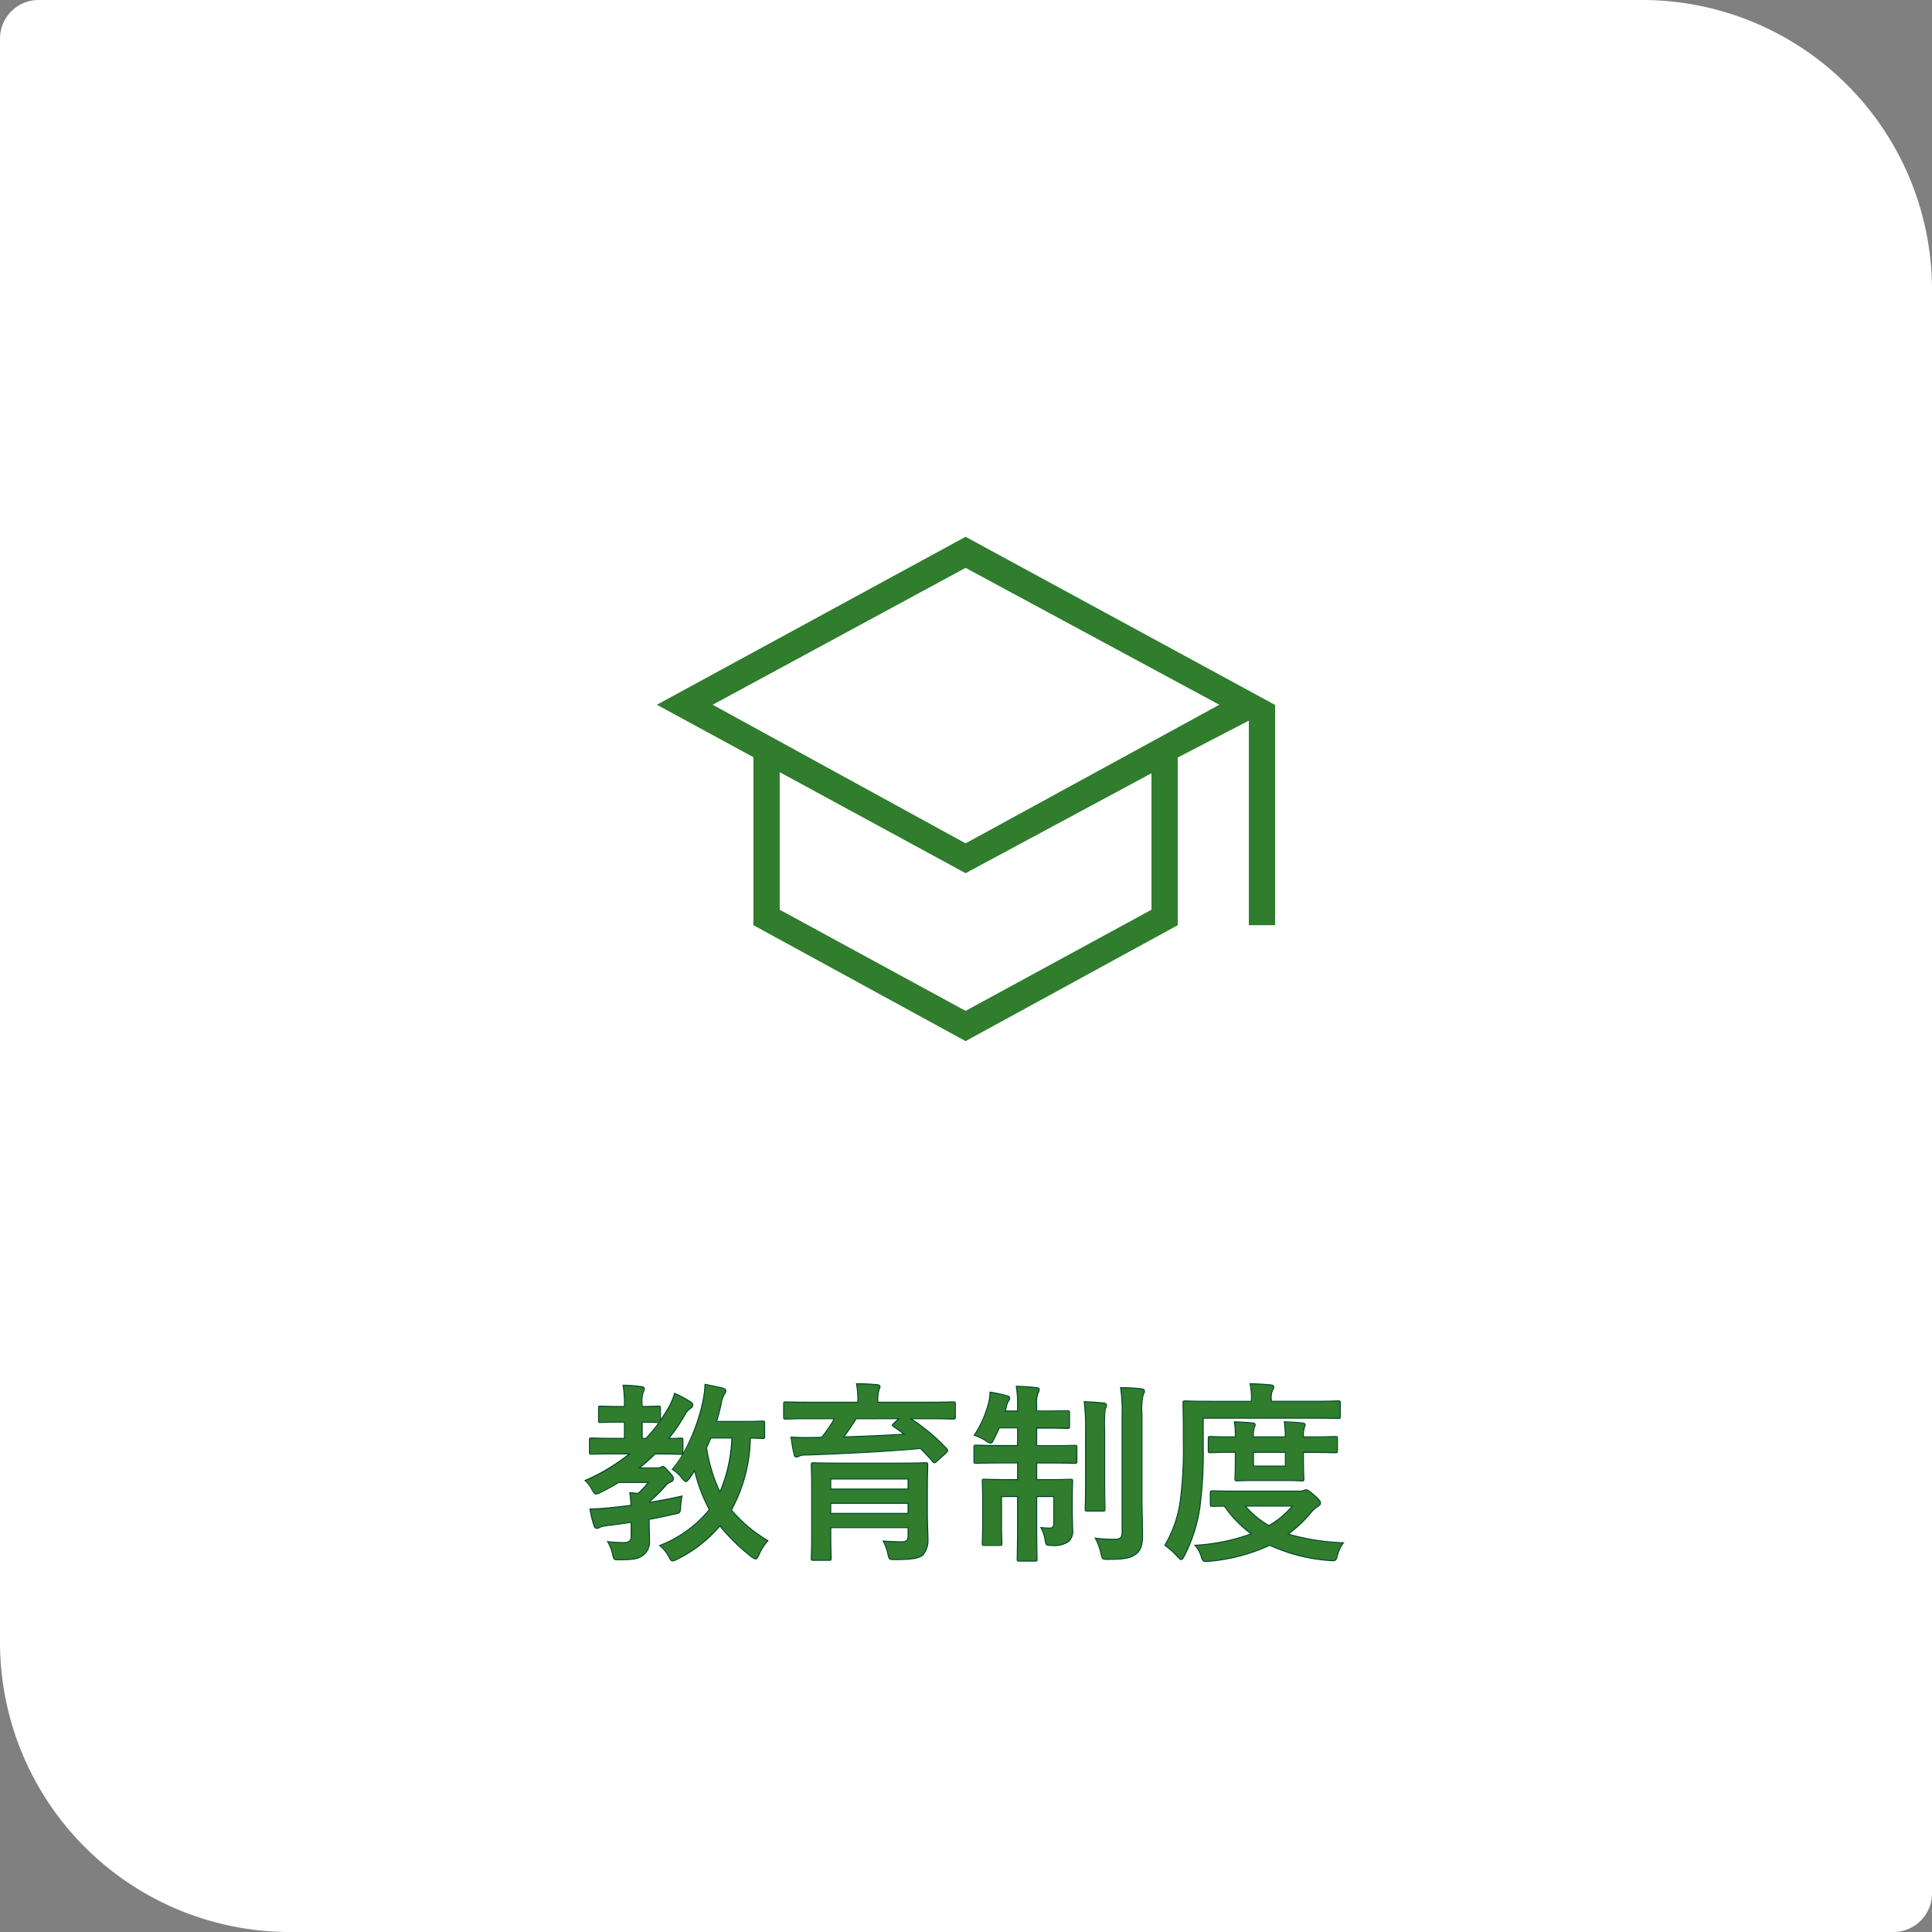
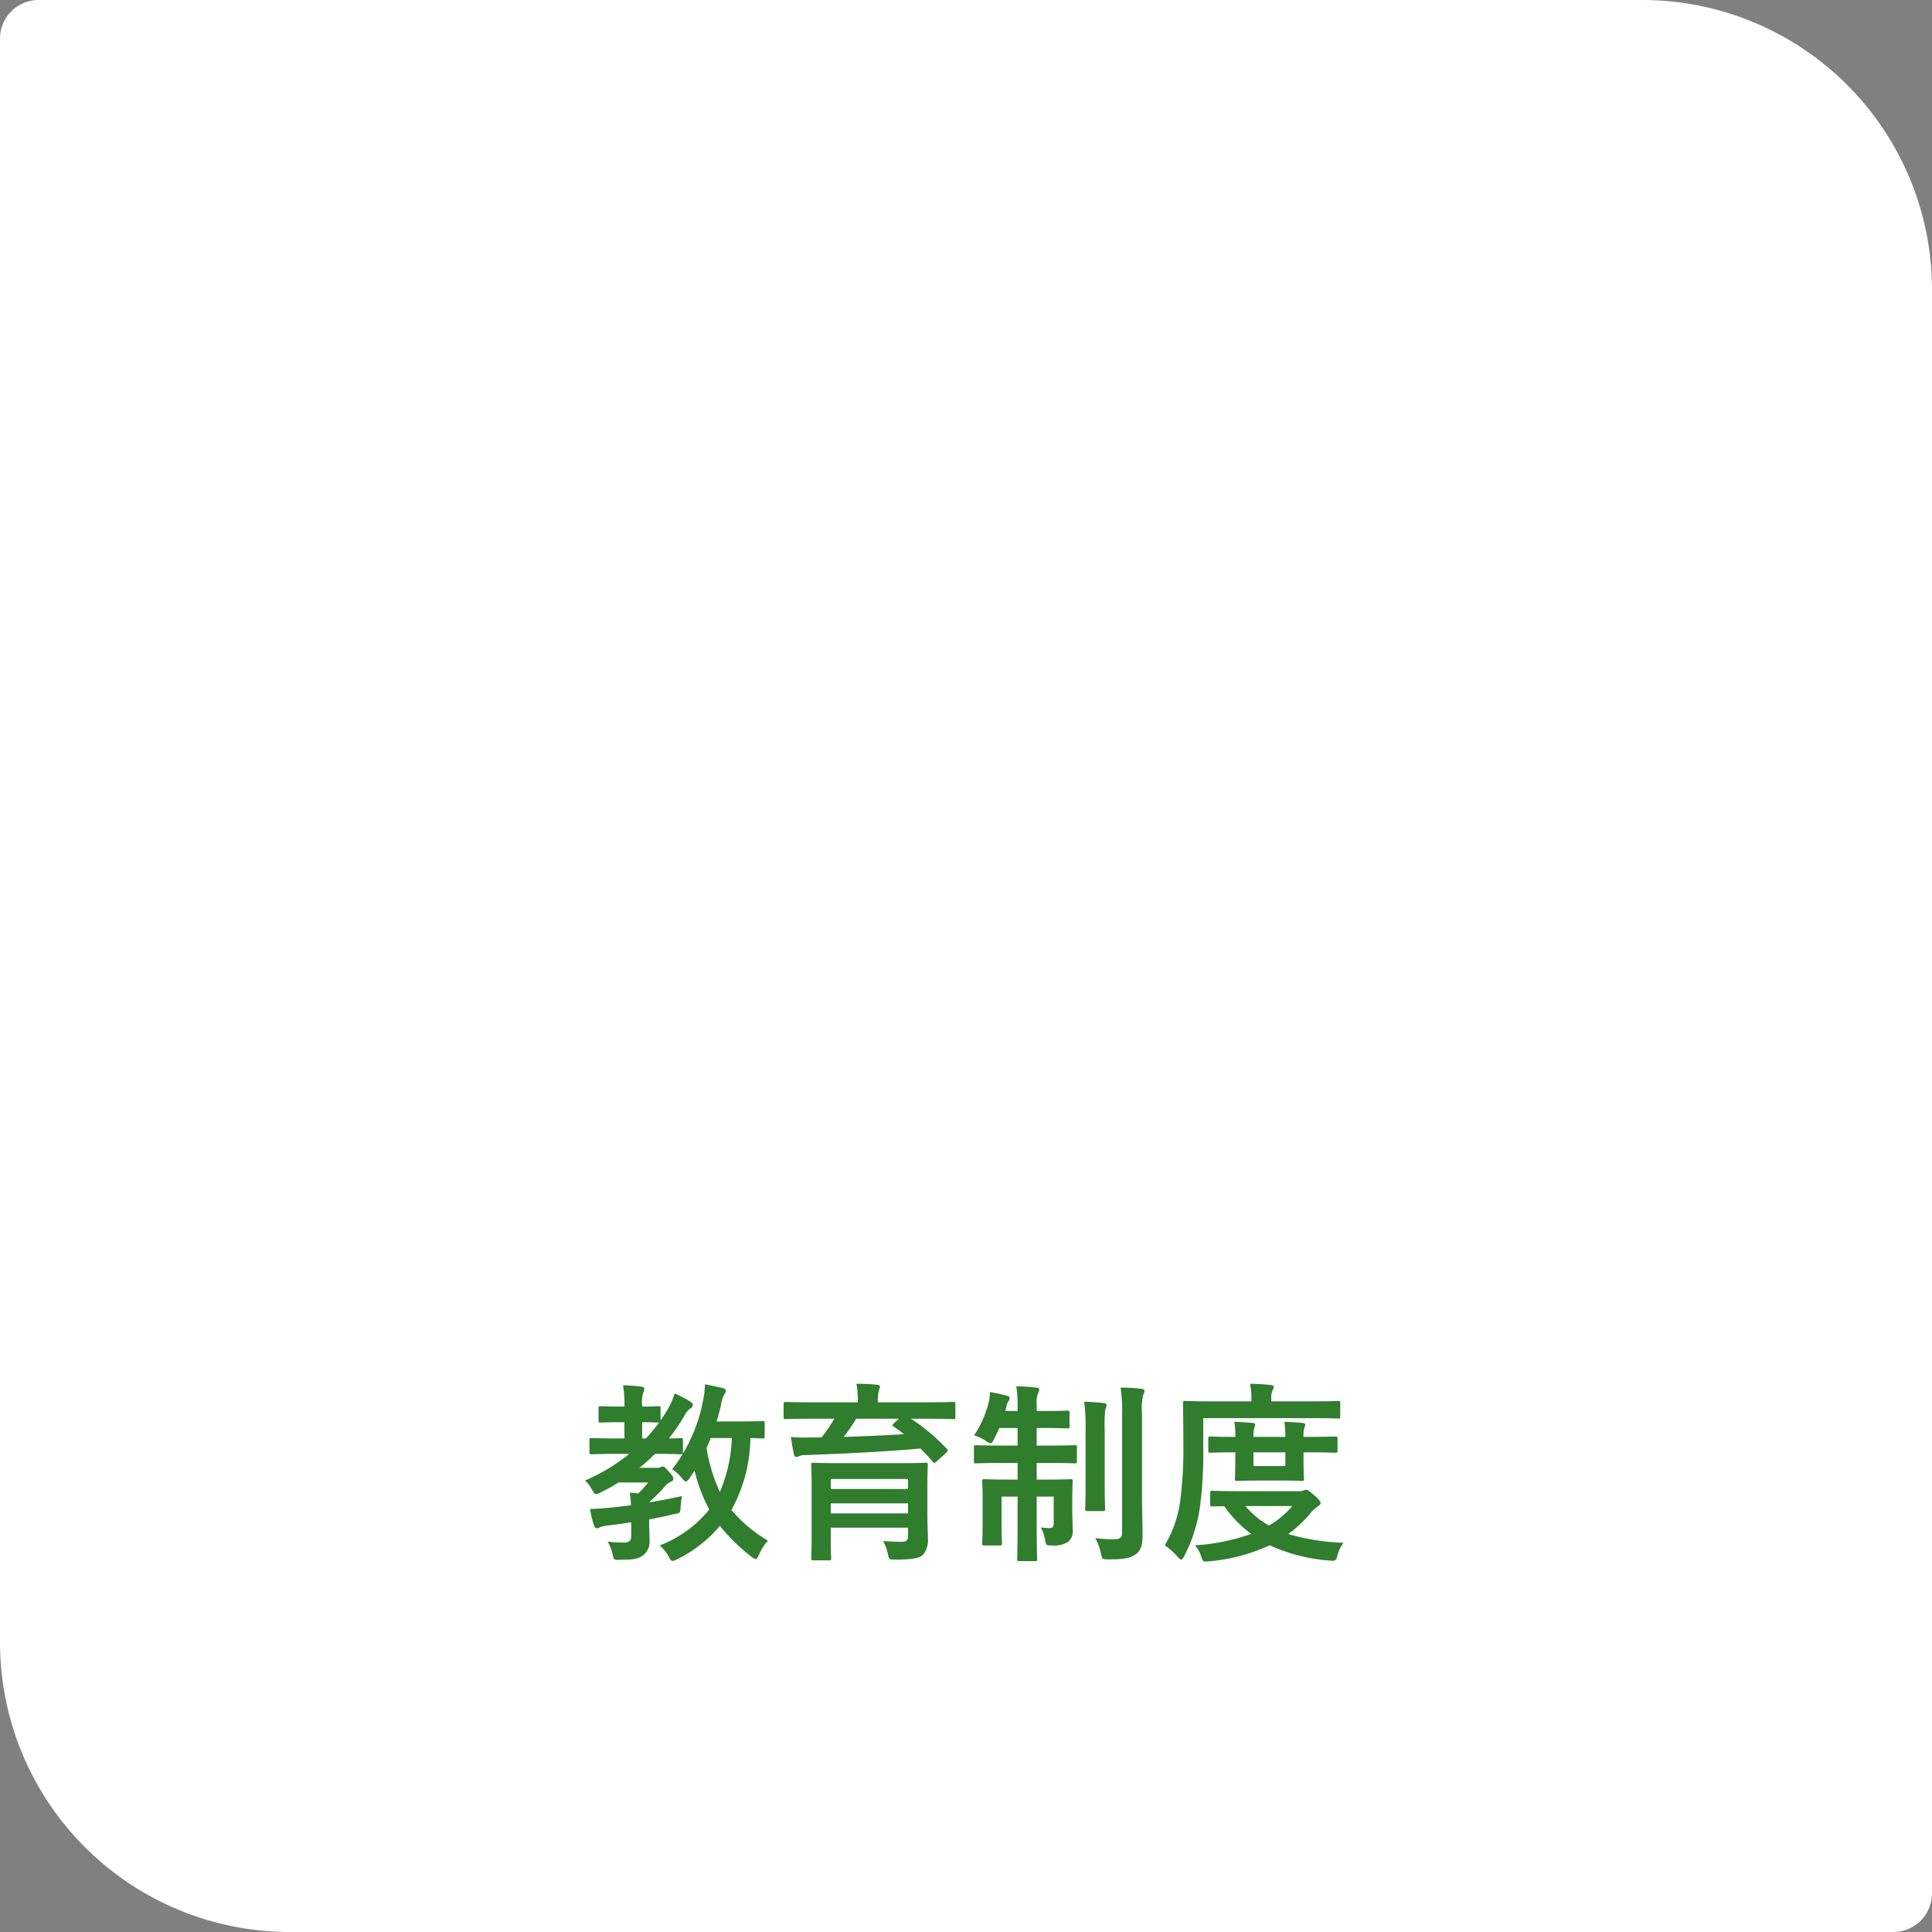
<svg xmlns="http://www.w3.org/2000/svg" height="200" viewBox="0 0 200 200" width="200">
  <rect x="0" y="0" width="200" height="200" fill="#808080" stroke="none" />
  <path d="m4 0h166a30 30 0 0 1 30 30v166a4 4 0 0 1 -4 4h-166a30 30 0 0 1 -30-30v-166a4 4 0 0 1 4-4z" fill="#fff" />
  <path d="m-34.66-1c0 .48-.24.64-.8.64a13.626 13.626 0 0 1 -1.64-.1 4.478 4.478 0 0 1 .54 1.42c.1.48.14.48.76.46 1.4 0 1.88-.1 2.4-.48a1.769 1.769 0 0 0 .64-1.54c0-.54-.04-1.2-.04-2.02v-.14q1.32-.24 2.58-.54c.64-.12.64-.12.68-.76a9.007 9.007 0 0 1 .14-1.12c-1.08.26-2.24.46-3.34.66a.284.284 0 0 1 .04-.12 18.161 18.161 0 0 0 1.52-1.52 1.388 1.388 0 0 1 .64-.5.32.32 0 0 0 .24-.34c0-.16-.08-.28-.5-.74-.36-.42-.48-.5-.62-.5a.492.492 0 0 0 -.22.08.579.579 0 0 1 -.34.06h-1.84a16 16 0 0 0 1.62-1.44h.26c1.68 0 2.28.04 2.4.04.22 0 .24-.02.24-.22v-1.24c0-.2-.02-.22-.24-.22-.1 0-.44.04-1.22.04a18.7 18.7 0 0 0 1.66-2.44 1.8 1.8 0 0 1 .62-.7.387.387 0 0 0 .2-.32c0-.14-.08-.24-.28-.36a10.94 10.94 0 0 0 -1.6-.84 7.132 7.132 0 0 1 -.56 1.36q-.42.75-.9 1.44v-1.26c0-.2-.02-.22-.22-.22-.12 0-.52.04-1.68.04a3.818 3.818 0 0 1 .1-1.44.938.938 0 0 0 .12-.42c0-.1-.12-.18-.32-.2a15.453 15.453 0 0 0 -1.88-.14 12.431 12.431 0 0 1 .14 2.2h-.52c-1.36 0-1.8-.04-1.94-.04-.2 0-.22.02-.22.22v1.26c0 .2.02.22.22.22.14 0 .58-.04 1.94-.04h.52v1.68h-.9c-1.78 0-2.4-.04-2.52-.04-.18 0-.2.02-.2.22v1.24c0 .2.02.22.2.22.12 0 .74-.04 2.52-.04h1.4a19.5 19.5 0 0 1 -4.58 2.76 3.241 3.241 0 0 1 .72.94c.2.34.26.46.42.46a1.375 1.375 0 0 0 .46-.16 21.424 21.424 0 0 0 1.88-1.04h3.06a11.148 11.148 0 0 1 -1.04 1.14c-.26-.04-.54-.06-.86-.08.06.42.1.84.12 1.3-.76.1-1.48.18-2.1.24-.74.08-1.36.12-2.14.14a9.819 9.819 0 0 0 .42 1.72c.06.2.16.28.28.28a.6.6 0 0 0 .32-.1 2.8 2.8 0 0 1 .76-.18c.8-.1 1.64-.2 2.48-.34zm2.88-11.78a15.168 15.168 0 0 1 -1.36 1.64h-.38v-1.68c1.16 0 1.56.04 1.68.04zm10.94.06c0-.2-.02-.22-.22-.22-.12 0-.68.04-2.36.04h-2.4c.2-.64.36-1.24.48-1.82a2.758 2.758 0 0 1 .28-.9c.1-.18.2-.3.2-.44s-.1-.22-.34-.3c-.44-.1-1.26-.28-1.82-.38a10.355 10.355 0 0 1 -.2 1.68 16.632 16.632 0 0 1 -3.2 7.12 3.738 3.738 0 0 1 1 .9c.2.24.32.36.42.36s.2-.12.38-.34c.18-.24.34-.52.52-.78a17.029 17.029 0 0 0 1.52 4.02 12.2 12.2 0 0 1 -5.14 3.72 3.862 3.862 0 0 1 .98 1.22c.14.28.22.38.36.38a1.366 1.366 0 0 0 .5-.18 13.756 13.756 0 0 0 4.4-3.44 20.083 20.083 0 0 0 3.28 3.2 1.031 1.031 0 0 0 .42.22c.14 0 .2-.14.36-.46a5.252 5.252 0 0 1 .92-1.44 14.458 14.458 0 0 1 -3.78-3.18 15.858 15.858 0 0 0 1.96-7.44c.82.02 1.16.04 1.26.04.2 0 .22-.02.22-.22zm-3.4 1.54a15.486 15.486 0 0 1 -1.24 5.58 17.017 17.017 0 0 1 -1.38-4.56c.16-.34.3-.68.44-1.02zm20.24 5.26c0-1.54.04-2.34.04-2.46 0-.22-.02-.24-.22-.24-.12 0-.82.04-2.74.04h-6.12c-1.94 0-2.62-.04-2.76-.04-.2 0-.22.02-.22.24 0 .12.04.8.04 2.3v5.1c0 1.48-.04 2.12-.04 2.24 0 .2.02.22.22.22h1.62c.2 0 .22-.02.22-.22 0-.1-.04-.8-.04-2.26v-.9h8v.8c0 .5-.16.66-.68.66-.54 0-1.04-.02-1.9-.08a5.024 5.024 0 0 1 .52 1.46c.1.48.16.46.78.46 1.78 0 2.46-.16 2.82-.48a2.334 2.334 0 0 0 .52-1.66c0-.48-.06-1.58-.06-2.52zm-2-1.02v1.04h-8v-1.04zm-8 3.56v-1.04h8v1.04zm.36-9.8a14.814 14.814 0 0 1 -1.3 1.92c-.38.02-.78.02-1.12.02-.68.02-1.34 0-2.06-.04.08.58.2 1.34.32 1.8.04.18.1.26.24.26a.651.651 0 0 0 .28-.08 1.438 1.438 0 0 1 .68-.12c3.58-.12 8.48-.36 11.88-.68.44.44.88.9 1.28 1.38.14.16.22.12.4-.04l.98-.88c.12-.12.16-.18.16-.26a.276.276 0 0 0 -.1-.18 20.261 20.261 0 0 0 -3.7-3.1h1.86c1.78 0 2.38.04 2.5.04.22 0 .24-.02.24-.22v-1.34c0-.2-.02-.22-.24-.22-.12 0-.72.04-2.5.04h-5.28v-.06a3.589 3.589 0 0 1 .1-1.16 2.155 2.155 0 0 0 .12-.4c0-.1-.1-.18-.3-.2-.7-.06-1.42-.1-2.14-.1a8.867 8.867 0 0 1 .14 1.86v.06h-4.96c-1.78 0-2.38-.04-2.5-.04-.2 0-.22.02-.22.24v1.32c0 .2.02.22.22.22.12 0 .72-.04 2.5-.04zm6.68 0-.52.48c-.18.18-.18.22 0 .34.36.26.72.5 1.06.78-1.94.12-4.18.22-6.24.28a21.855 21.855 0 0 0 1.3-1.88zm12.3-.8h-1.28l.12-.42a1.652 1.652 0 0 1 .2-.58.621.621 0 0 0 .14-.34c0-.12-.06-.18-.3-.24a16.324 16.324 0 0 0 -1.74-.38 4.978 4.978 0 0 1 -.1.94 10.843 10.843 0 0 1 -1.54 3.54 4.829 4.829 0 0 1 1.22.58 1.12 1.12 0 0 0 .48.24c.14 0 .22-.14.36-.44q.27-.51.54-1.14h1.9v1.82h-1.68c-1.86 0-2.5-.04-2.62-.04-.2 0-.22.02-.22.22v1.42c0 .22.02.24.22.24.12 0 .76-.04 2.62-.04h1.68v1.72h-.96c-1.74 0-2.34-.04-2.48-.04-.2 0-.22.02-.22.22 0 .14.04.62.04 1.82v2.62c0 1.3-.04 1.84-.04 1.98 0 .2.02.22.22.22h1.6c.2 0 .22-.02.22-.22 0-.12-.04-.68-.04-1.88v-2.96h1.66v2.66c0 2.46-.04 3.68-.04 3.82 0 .18.02.2.22.2h1.62c.2 0 .22-.02.22-.2 0-.12-.04-1.38-.04-3.84v-2.64h1.76v2.76c0 .38-.14.5-.46.5a8.087 8.087 0 0 1 -.88-.06 3.774 3.774 0 0 1 .44 1.26c.1.58.1.6.72.6a2.676 2.676 0 0 0 1.68-.38 1.43 1.43 0 0 0 .46-1.28c0-.54-.04-1.14-.04-2.26v-.7c0-1.28.04-1.9.04-2.02 0-.2-.02-.22-.22-.22-.14 0-.72.04-2.46.04h-1.04v-1.72h1.34c1.86 0 2.48.04 2.6.04.2 0 .22-.02.22-.24v-1.42c0-.2-.02-.22-.22-.22-.12 0-.74.04-2.6.04h-1.34v-1.82h.96c1.58 0 2.1.04 2.22.04.2 0 .22-.02.22-.22v-1.4c0-.2-.02-.22-.22-.22-.12 0-.64.04-2.22.04h-.96v-.68a2.633 2.633 0 0 1 .12-1.1 1.253 1.253 0 0 0 .14-.44c0-.12-.12-.2-.3-.2-.64-.08-1.32-.12-2.08-.14a10.245 10.245 0 0 1 .14 1.9zm12.88.36a6.859 6.859 0 0 1 .12-2.02.951.951 0 0 0 .14-.42c0-.1-.12-.2-.34-.22a18.407 18.407 0 0 0 -2.14-.12 16.357 16.357 0 0 1 .16 2.82v12.1c0 .64-.2.78-.86.78a15.465 15.465 0 0 1 -1.92-.12 5.747 5.747 0 0 1 .58 1.56c.14.64.14.64.74.64 1.76 0 2.3-.14 2.86-.52.58-.4.72-1.06.72-2.04 0-1-.06-2.6-.06-4zm-5.84 7.14c0 1.7-.04 2.52-.04 2.64 0 .2.02.22.22.22h1.6c.22 0 .24-.02.24-.22 0-.12-.04-.94-.04-2.64v-5.52a13.648 13.648 0 0 1 .06-2.14 1.617 1.617 0 0 0 .14-.44c0-.12-.1-.2-.3-.22-.68-.08-1.32-.12-2.02-.14a21.075 21.075 0 0 1 .14 2.96zm15.8.8c-1.92 0-2.56-.04-2.68-.04-.2 0-.22.02-.22.22v1.18c0 .2.02.22.22.22.08 0 .44-.02 1.24-.02a12.221 12.221 0 0 0 2.78 2.86 20.457 20.457 0 0 1 -5.82 1.18 3.1 3.1 0 0 1 .64 1.14c.14.44.2.54.46.54a2.427 2.427 0 0 0 .36-.02 18.773 18.773 0 0 0 6.28-1.66 17.861 17.861 0 0 0 6.2 1.58 2.18 2.18 0 0 0 .34.02c.3 0 .36-.12.48-.58a3.476 3.476 0 0 1 .62-1.28 23.177 23.177 0 0 1 -5.72-.9 12.72 12.72 0 0 0 2.28-2.14 3.386 3.386 0 0 1 .78-.72c.2-.14.28-.2.28-.38 0-.14-.2-.4-.7-.82-.5-.44-.64-.52-.8-.52a.6.6 0 0 0 -.24.06 1.108 1.108 0 0 1 -.46.08zm5.6 1.54a9.174 9.174 0 0 1 -2.42 2.02 9.14 9.14 0 0 1 -2.44-2.02zm-9.22-9.1h11.3c1.9 0 2.56.04 2.68.04.2 0 .2-.02.2-.24v-1.36c0-.2 0-.22-.2-.22-.12 0-.78.04-2.68.04h-4.26v-.26a1.981 1.981 0 0 1 .12-.86.74.74 0 0 0 .14-.38c0-.1-.12-.18-.34-.2-.68-.06-1.32-.1-2.12-.12a6.7 6.7 0 0 1 .14 1.62v.2h-4.18c-1.9 0-2.56-.04-2.68-.04-.2 0-.22.02-.22.22 0 .12.04 1.34.04 4.1a42.062 42.062 0 0 1 -.3 5.84 12.169 12.169 0 0 1 -1.62 4.78 7.875 7.875 0 0 1 1.3 1.16c.2.2.3.32.4.32s.18-.12.32-.38a15.9 15.9 0 0 0 1.62-5.08 43.4 43.4 0 0 0 .34-6.28zm10.38 1.94a2.971 2.971 0 0 1 .08-.92 1.28 1.28 0 0 0 .1-.34c0-.1-.1-.16-.28-.18-.56-.06-1.26-.1-1.88-.12a11.123 11.123 0 0 1 .1 1.56h-3.3a3.057 3.057 0 0 1 .08-.92.812.812 0 0 0 .1-.34c0-.1-.08-.16-.26-.18-.58-.06-1.26-.1-1.9-.12a8.467 8.467 0 0 1 .1 1.56h-.26c-1.42 0-2.2-.04-2.32-.04-.2 0-.22.02-.22.22v1.24c0 .2.02.22.22.22.12 0 .9-.04 2.32-.04h.26v.74c0 1.24-.04 1.86-.04 2 0 .2.02.22.24.22.12 0 .6-.04 2.06-.04h2.56c1.46 0 1.94.04 2.06.04.2 0 .22-.02.22-.22 0-.12-.04-.76-.04-2v-.74h.52c1.96 0 2.66.04 2.78.04.2 0 .22-.02.22-.22v-1.24c0-.2-.02-.22-.22-.22-.12 0-.82.04-2.78.04zm-1.88 3.02h-3.3v-1.42h3.3z" fill="#2f7d2d" transform="translate(100 160.046)" />
-   <path d="m24.8 1.65c-.3 0-.369-.14-.508-.575a3.042 3.042 0 0 0 -.628-1.12l-.078-.078.114-.007a20.373 20.373 0 0 0 5.72-1.145 12.234 12.234 0 0 1 -2.7-2.8c-.591 0-.937.012-1.1.017h-.11c-.227 0-.27-.043-.27-.27v-1.172c0-.227.043-.27.27-.27h.142c.274.01 1 .036 2.538.036h6.31a1.06 1.06 0 0 0 .441-.076.653.653 0 0 1 .259-.06c.185 0 .341.1.833.532.482.4.717.686.717.858 0 .21-.107.285-.3.421a3.365 3.365 0 0 0 -.771.712 12.7 12.7 0 0 1 -2.208 2.088 23.435 23.435 0 0 0 5.614.868l.1.005-.062.076a3.42 3.42 0 0 0 -.615 1.263c-.122.466-.189.617-.528.617a2.233 2.233 0 0 1 -.347-.02 17.927 17.927 0 0 1 -6.193-1.574 18.8 18.8 0 0 1 -6.275 1.654 2.459 2.459 0 0 1 -.365.02zm-.992-1.687a3.392 3.392 0 0 1 .579 1.081c.142.445.192.506.413.506a2.384 2.384 0 0 0 .354-.02 18.683 18.683 0 0 0 6.264-1.655l.022-.011.022.011a17.811 17.811 0 0 0 6.183 1.575 2.135 2.135 0 0 0 .335.02c.252 0 .309-.071.432-.543a3.605 3.605 0 0 1 .57-1.227 23.079 23.079 0 0 1 -5.637-.9l-.094-.03.08-.058a12.614 12.614 0 0 0 2.269-2.124 3.439 3.439 0 0 1 .793-.731c.2-.138.255-.186.255-.337 0-.078-.089-.283-.682-.782-.494-.435-.625-.508-.768-.508a.557.557 0 0 0 -.221.056 1.15 1.15 0 0 1 -.479.084h-6.318c-1.537 0-2.267-.026-2.541-.036h-.139c-.17 0-.17 0-.17.17v1.18c0 .17 0 .17.17.17h.107c.17-.006.525-.017 1.133-.017h.026l.015.021a12.122 12.122 0 0 0 2.769 2.842l.074.054-.086.033a20.27 20.27 0 0 1 -5.73 1.176zm-16.668 1.647h-1.62c-.227 0-.27-.04-.27-.25 0-.027 0-.095 0-.2.01-.446.036-1.631.036-3.617v-2.613h-1.556v2.91c0 .911.023 1.452.034 1.712 0 .083.006.138.006.168 0 .227-.043.27-.27.27h-1.6c-.227 0-.27-.043-.27-.27 0-.036 0-.095.006-.185.011-.265.034-.818.034-1.8v-2.615c0-.893-.022-1.378-.033-1.638 0-.087-.007-.145-.007-.182 0-.227.043-.27.27-.27l.169.005c.286.01.956.035 2.311.035h.91v-1.62h-1.63c-1.482 0-2.178.025-2.475.036h-.145c-.23 0-.27-.043-.27-.29v-1.42c0-.227.043-.27.27-.27h.145c.3.011.993.036 2.475.036h1.63v-1.72h-1.817c-.175.408-.353.782-.529 1.113-.135.288-.227.467-.4.467a1.131 1.131 0 0 1 -.508-.248 4.788 4.788 0 0 0 -1.207-.574l-.065-.019.036-.049a10.835 10.835 0 0 0 1.533-3.524 4.954 4.954 0 0 0 .1-.931v-.056l.055.009a16.335 16.335 0 0 1 1.746.381c.218.054.337.117.337.288a.66.66 0 0 1 -.148.368 1.6 1.6 0 0 0 -.193.564l-.1.359h1.16v-.61a10.171 10.171 0 0 0 -.139-1.892l-.01-.06h.06c.83.022 1.491.066 2.082.14.208 0 .347.1.347.25a.8.8 0 0 1 -.092.334c-.017.039-.035.08-.051.123a2.611 2.611 0 0 0 -.117 1.085v.63h.91c1.238 0 1.826-.025 2.077-.035h.143c.227 0 .27.043.27.27v1.4c0 .227-.043.27-.27.27h-.143c-.251-.011-.84-.035-2.077-.035h-.91v1.72h1.29c1.482 0 2.166-.025 2.458-.036h.142c.227 0 .27.043.27.27v1.406c0 .247-.04.29-.27.29h-.142c-.292-.011-.975-.036-2.458-.036h-1.29v1.62h.99c1.355 0 2.012-.024 2.293-.035l.167-.005c.227 0 .27.043.27.27 0 .029 0 .085-.006.171-.011.282-.034.87-.034 1.849v.7c0 .66.014 1.144.025 1.533.008.271.015.505.015.727a1.463 1.463 0 0 1 -.479 1.316 2.672 2.672 0 0 1 -1.711.39c-.634 0-.663-.024-.768-.632v-.01a3.706 3.706 0 0 0 -.432-1.243l-.05-.086.1.011a8.064 8.064 0 0 0 .874.06c.307 0 .41-.114.41-.45v-2.71h-1.664v2.59c0 2.014.027 3.211.037 3.661v.179c.003.21-.04.25-.267.25zm-3.51-6.78h1.76v2.71c0 1.987-.026 3.172-.036 3.619v.2c0 .15 0 .15.17.15h1.616c.17 0 .17 0 .17-.15 0-.022 0-.08 0-.176-.01-.45-.04-1.647-.04-3.663v-2.69h1.86v2.81c0 .391-.148.55-.51.55a7.651 7.651 0 0 1 -.789-.05 3.859 3.859 0 0 1 .4 1.191v.01c.095.549.095.549.669.549a2.591 2.591 0 0 0 1.648-.369 1.381 1.381 0 0 0 .442-1.241c0-.221-.007-.454-.015-.724-.011-.389-.025-.874-.025-1.536v-.7c0-.981.023-1.57.034-1.853 0-.084.006-.14.006-.167 0-.17 0-.17-.17-.17h-.163c-.281.01-.94.035-2.3.035h-1.087v-1.815h1.39c1.484 0 2.169.025 2.461.036h.139c.17 0 .17 0 .17-.19v-1.42c0-.17 0-.17-.17-.17h-.139c-.292.011-.977.036-2.461.036h-1.39v-1.92h1.01c1.24 0 1.83.025 2.082.035h.138c.17 0 .17 0 .17-.17v-1.4c0-.17 0-.17-.17-.17h-.138c-.252.011-.842.035-2.082.035h-1.01v-.73a2.668 2.668 0 0 1 .124-1.121c.016-.043.034-.085.052-.125a.716.716 0 0 0 .084-.276c0-.09-.1-.15-.25-.15h-.006c-.573-.072-1.215-.116-2.015-.138a10.247 10.247 0 0 1 .131 1.848v.71h-1.4l.138-.484a1.659 1.659 0 0 1 .206-.594.584.584 0 0 0 .132-.312c0-.078-.018-.13-.262-.191a16.234 16.234 0 0 0 -1.681-.37 4.693 4.693 0 0 1 -.1.895 10.932 10.932 0 0 1 -1.51 3.5 4.95 4.95 0 0 1 1.169.566 1.151 1.151 0 0 0 .453.232c.1 0 .173-.108.315-.411.18-.339.361-.722.539-1.139l.013-.03h1.988v1.92h-1.73c-1.484 0-2.181-.025-2.479-.036h-.141c-.17 0-.17 0-.17.17v1.414c0 .19 0 .19.17.19h.141c.3-.011.995-.036 2.479-.036h1.73v1.82h-1.01c-1.356 0-2.028-.025-2.314-.035h-.166c-.17 0-.17 0-.17.17 0 .035 0 .091.006.177.012.261.034.747.034 1.643v2.62c0 .98-.023 1.534-.034 1.8 0 .088-.006.147-.006.18 0 .17 0 .17.17.17h1.6c.17 0 .17 0 .17-.17 0-.028 0-.082-.006-.163-.011-.266-.034-.813-.034-1.726zm-34.01 6.76c-.172 0-.264-.126-.4-.408a3.812 3.812 0 0 0 -.969-1.2l-.059-.053.073-.031a12.241 12.241 0 0 0 5.1-3.679 17.025 17.025 0 0 1 -1.482-3.894c-.053.079-.1.16-.155.238-.1.152-.2.31-.3.451-.19.233-.294.36-.42.36s-.245-.122-.458-.378a3.682 3.682 0 0 0 -.987-.889l-.051-.03.039-.045a11.061 11.061 0 0 0 1.065-1.487.85.85 0 0 1 -.147.009h-.147c-.278-.011-.928-.035-2.253-.035h-.239a15.492 15.492 0 0 1 -1.5 1.34h1.7a.538.538 0 0 0 .314-.053l.042-.022a.426.426 0 0 1 .2-.065c.17 0 .306.106.658.517.431.471.512.594.512.773a.366.366 0 0 1 -.27.386l-.043.019a1.339 1.339 0 0 0 -.579.468l-.1.113a16.845 16.845 0 0 1 -1.424 1.396l-.012.025.345-.062c.97-.175 1.974-.356 2.915-.583l.075-.018-.014.076a8.908 8.908 0 0 0 -.139 1.113c-.042.667-.055.682-.721.807-.822.2-1.676.375-2.539.533v.1c0 .452.012.858.023 1.217.009.288.017.56.017.8a1.83 1.83 0 0 1 -.659 1.58c-.534.39-1.034.491-2.431.491-.1 0-.192.006-.268.006-.4 0-.454-.089-.541-.506a4.449 4.449 0 0 0 -.533-1.4l-.058-.091.1.011a13.557 13.557 0 0 0 1.634.1c.554 0 .75-.154.75-.59v-1.4c-.729.12-1.454.21-2.157.3l-.267.033-.155.027a2.024 2.024 0 0 0 -.584.145.651.651 0 0 1 -.348.108c-.106 0-.25-.055-.328-.316a9.829 9.829 0 0 1 -.421-1.726l-.01-.057h.058c.785-.02 1.4-.061 2.136-.14.668-.065 1.376-.145 2.053-.234-.02-.427-.058-.836-.117-1.249l-.009-.061h.061c.294.018.579.038.84.077a10.973 10.973 0 0 0 .964-1.037h-2.941a21.116 21.116 0 0 1 -1.877 1.03 1.393 1.393 0 0 1 -.482.165c-.179 0-.252-.124-.428-.425l-.035-.06a3.2 3.2 0 0 0 -.711-.929l-.056-.051.07-.031a19.641 19.641 0 0 0 4.46-2.659h-1.26c-1.412 0-2.086.025-2.374.036h-.146c-.21 0-.25-.043-.25-.27v-1.24c0-.227.04-.27.25-.27h.146c.288.011.962.036 2.374.036h.85v-1.58h-.47c-1.028 0-1.532.023-1.774.034-.079 0-.131.006-.166.006-.227 0-.27-.043-.27-.27v-1.26c0-.227.043-.27.27-.27.035 0 .087 0 .166.006.242.011.745.034 1.774.034h.47a12.285 12.285 0 0 0 -.139-2.142l-.01-.06h.061a15.406 15.406 0 0 1 1.886.141c.223.022.362.118.362.249a.836.836 0 0 1 -.1.377l-.028.063a2.667 2.667 0 0 0 -.1 1.1v.271c.843 0 1.274-.023 1.483-.034.07 0 .116-.006.147-.006.227 0 .27.043.27.27v1.1c.284-.417.555-.855.806-1.3a7.067 7.067 0 0 0 .555-1.348l.015-.058.117.054a10.5 10.5 0 0 1 1.554.821c.179.107.3.218.3.4a.436.436 0 0 1 -.221.361 1.749 1.749 0 0 0 -.605.684 18.949 18.949 0 0 1 -1.6 2.365c.509 0 .811-.022.979-.033.065 0 .108-.007.136-.007.247 0 .29.04.29.27v1.24q0 .009 0 .017a19.419 19.419 0 0 0 1.981-5.368 10.217 10.217 0 0 0 .2-1.671v-.057l.057.01c.51.091 1.276.256 1.822.38.229.076.379.164.379.349a.684.684 0 0 1 -.135.343c-.023.038-.047.077-.071.121a2.741 2.741 0 0 0 -.275.885c-.114.549-.265 1.126-.461 1.761h2.332c1.325 0 1.95-.025 2.217-.035h.143c.227 0 .27.043.27.27v1.36c0 .227-.043.27-.27.27-.037 0-.105 0-.218-.007-.189-.007-.5-.019-.994-.032a16.026 16.026 0 0 1 -1.947 7.385 14.513 14.513 0 0 0 3.748 3.139l.054.033-.045.045a5.3 5.3 0 0 0 -.91 1.422l-.03.061c-.142.285-.213.428-.375.428a1 1 0 0 1 -.449-.229 20.355 20.355 0 0 1 -3.252-3.16 13.79 13.79 0 0 1 -4.376 3.4 1.363 1.363 0 0 1 -.523.19zm-1.248-1.635a3.808 3.808 0 0 1 .928 1.183c.138.277.206.352.315.352a1.344 1.344 0 0 0 .478-.175 13.686 13.686 0 0 0 4.384-3.428l.04-.047.038.048a20.108 20.108 0 0 0 3.272 3.192 1.144 1.144 0 0 0 .389.209c.1 0 .145-.089.285-.372l.03-.06a5.569 5.569 0 0 1 .889-1.407 14.521 14.521 0 0 1 -3.739-3.159l-.022-.028.019-.03a15.917 15.917 0 0 0 1.953-7.416v-.049h.049c.522.013.849.025 1.045.033.111 0 .179.007.214.007.17 0 .17 0 .17-.17v-1.36c0-.17 0-.17-.17-.17h-.139c-.268.011-.894.035-2.221.035h-2.468l.02-.065c.205-.658.362-1.251.479-1.815a2.822 2.822 0 0 1 .285-.914c.025-.045.05-.086.073-.124a.61.61 0 0 0 .121-.292c0-.1-.05-.167-.306-.253-.521-.118-1.249-.276-1.757-.368a10.286 10.286 0 0 1 -.2 1.631 17.117 17.117 0 0 1 -3.173 7.1 3.835 3.835 0 0 1 .963.881c.175.21.3.341.381.341s.189-.135.341-.322c.1-.136.2-.285.3-.443.071-.11.144-.224.219-.334l.063-.092.026.108a16.945 16.945 0 0 0 1.518 4.018l.016.029-.02.026a12.273 12.273 0 0 1 -5.088 3.7zm-5.377-.355a4.692 4.692 0 0 1 .494 1.349c.079.379.1.427.443.427.075 0 .164 0 .267-.006 1.373 0 1.861-.1 2.372-.47a1.711 1.711 0 0 0 .619-1.5c0-.241-.008-.513-.017-.8-.011-.359-.023-.767-.023-1.22v-.18l.041-.007c.875-.159 1.742-.341 2.577-.539.311-.058.466-.087.539-.17s.083-.237.1-.545a8.914 8.914 0 0 1 .127-1.05c-.922.219-1.9.4-2.846.566l-.422.076-.059.011v-.06a.322.322 0 0 1 .045-.142v-.009l.008-.007a16.7 16.7 0 0 0 1.42-1.407l.1-.111a1.431 1.431 0 0 1 .614-.493l.042-.018c.165-.073.21-.137.21-.294 0-.136-.061-.239-.487-.706-.355-.414-.467-.484-.583-.484a.341.341 0 0 0 -.157.054l-.04.021a.62.62 0 0 1 -.362.065h-1.984l.112-.089a15.8 15.8 0 0 0 1.615-1.435l.015-.015h.281c1.327 0 1.978.025 2.256.035h.144c.19 0 .19 0 .19-.17v-1.24c0-.17 0-.17-.19-.17-.025 0-.069 0-.13.007-.18.012-.514.033-1.09.033h-.105l.067-.082a18.631 18.631 0 0 0 1.656-2.434 1.833 1.833 0 0 1 .635-.716.341.341 0 0 0 .178-.279c0-.1-.043-.189-.256-.317a10.45 10.45 0 0 0 -1.533-.809h-.009a7.393 7.393 0 0 1 -.549 1.313c-.28.5-.584.986-.9 1.445l-.091.131v-1.419c0-.17 0-.17-.17-.17-.028 0-.073 0-.142.006-.214.011-.659.034-1.538.034h-.05v-.05c0-.116 0-.222 0-.321a2.675 2.675 0 0 1 .107-1.143l.026-.06a.734.734 0 0 0 .087-.336c0-.073-.111-.134-.275-.15a15.033 15.033 0 0 0 -1.816-.138 12.791 12.791 0 0 1 .131 2.148v.05h-.57c-1.031 0-1.536-.023-1.778-.034-.078 0-.129-.006-.162-.006-.17 0-.17 0-.17.17v1.26c0 .17 0 .17.17.17.033 0 .084 0 .162-.006.243-.011.747-.034 1.778-.034h.57v1.78h-.95c-1.414 0-2.09-.025-2.378-.036h-.142c-.15 0-.15 0-.15.17v1.24c0 .17 0 .17.15.17h.142c.289-.011.964-.036 2.378-.036h1.54l-.108.089a19.627 19.627 0 0 1 -4.522 2.737 3.255 3.255 0 0 1 .675.9l.033.057c.175.3.225.376.342.376a1.39 1.39 0 0 0 .439-.156 20.939 20.939 0 0 0 1.874-1.037l.012-.008h3.176l-.065.081a11.177 11.177 0 0 1 -1.041 1.143l-.018.017h-.024c-.245-.038-.515-.058-.794-.076.057.411.093.818.112 1.244v.046l-.045.006c-.692.091-1.419.174-2.1.24-.716.077-1.325.118-2.086.139a9.52 9.52 0 0 0 .408 1.654c.05.167.126.247.233.247a.548.548 0 0 0 .294-.093 1.98 1.98 0 0 1 .62-.159l.157-.027.269-.034c.72-.09 1.465-.182 2.211-.306l.058-.01v1.512c0 .49-.246.69-.85.69a13.3 13.3 0 0 1 -1.544-.09zm22.825 1.93h-1.62c-.227 0-.27-.043-.27-.27 0-.027 0-.08.005-.162.01-.277.035-.927.035-2.078v-5.1c0-1.168-.025-1.845-.035-2.134 0-.085-.005-.139-.005-.166 0-.247.04-.29.27-.29h.17c.318.011 1.062.035 2.59.035h6.12c1.535 0 2.3-.026 2.592-.036h.148c.23 0 .27.043.27.29v.178c-.01.323-.035 1.079-.035 2.282v2.66c0 .547.021 1.16.037 1.652.012.358.023.668.023.868a2.445 2.445 0 0 1 -.536 1.7c-.405.36-1.178.494-2.854.494h-.133c-.517 0-.6-.031-.7-.5a4.957 4.957 0 0 0 -.516-1.453l-.041-.079.089.006c.835.058 1.349.08 1.9.08.489 0 .63-.137.63-.61v-.75h-7.9v.853c0 1.156.025 1.83.036 2.117v.143c0 .227-.043.27-.27.27zm-1.62-10.1c-.17 0-.17 0-.17.19v.162c.01.29.035.968.035 2.138v5.1c0 1.153-.025 1.8-.035 2.082v.158c0 .17 0 .17.17.17h1.62c.17 0 .17 0 .17-.17 0-.02 0-.066 0-.139-.015-.288-.04-.963-.04-2.121v-.95h8.1v.85c0 .531-.184.71-.73.71-.531 0-1.029-.02-1.815-.074a4.988 4.988 0 0 1 .484 1.394c.087.42.126.42.6.42h.133c1.876 0 2.471-.187 2.787-.467a2.353 2.353 0 0 0 .501-1.623c0-.2-.01-.508-.023-.865-.016-.495-.037-1.106-.037-1.655v-2.66c0-1.2.025-1.962.035-2.285 0-.091 0-.149 0-.175 0-.19 0-.19-.17-.19h-.145c-.289.01-1.058.036-2.595.036h-6.12c-1.53 0-2.275-.025-2.593-.035zm38.08 10.02c-.106 0-.193-.088-.351-.249l-.085-.086a7.853 7.853 0 0 0 -1.291-1.153l-.041-.027.026-.042a12.13 12.13 0 0 0 1.613-4.76 41.8 41.8 0 0 0 .3-5.834c0-2.283-.028-3.527-.037-3.936 0-.089 0-.143 0-.164 0-.227.043-.27.27-.27h.145c.3.011 1.017.036 2.535.036h4.13v-.15a6.6 6.6 0 0 0 -.139-1.608l-.016-.064h.066c.744.019 1.379.055 2.123.12.242.022.386.115.386.25a.755.755 0 0 1 -.139.391l-.008.014a1.979 1.979 0 0 0 -.113.835v.21h4.21c1.518 0 2.23-.025 2.535-.036h.145c.24 0 .25.056.25.27v1.36c0 .235-.009.29-.25.29h-.145c-.3-.011-1.017-.036-2.535-.036h-11.254v2.85a43.543 43.543 0 0 1 -.34 6.287 16.05 16.05 0 0 1 -1.625 5.1c-.137.252-.23.402-.365.402zm-1.632-1.55a8.191 8.191 0 0 1 1.269 1.141l.083.09c.13.132.216.219.279.219s.15-.119.276-.354a15.946 15.946 0 0 0 1.615-5.063 43.455 43.455 0 0 0 .34-6.273v-2.95h11.35c1.519 0 2.233.025 2.538.036h.142c.059 0 .123 0 .135-.018a.447.447 0 0 0 .015-.172v-1.356a.391.391 0 0 0 -.013-.153c-.014-.017-.094-.017-.137-.017h-.142c-.3.011-1.019.036-2.538.036h-4.31v-.31a2.015 2.015 0 0 1 .127-.885l.008-.014a.662.662 0 0 0 .125-.341c0-.074-.118-.134-.295-.15-.72-.063-1.337-.1-2.052-.118a6.953 6.953 0 0 1 .126 1.568v.25h-4.229c-1.519 0-2.233-.025-2.538-.036h-.142c-.17 0-.17 0-.17.17v.161c.009.409.037 1.654.037 3.938a41.892 41.892 0 0 1 -.3 5.846 12.257 12.257 0 0 1 -1.599 4.755zm-5.948 1.53c-.622 0-.644-.019-.789-.679a5.7 5.7 0 0 0 -.575-1.551l-.048-.08.1.011a15.381 15.381 0 0 0 1.912.119c.659 0 .81-.136.81-.73v-12.1a16.279 16.279 0 0 0 -.159-2.812l-.009-.058h.058a18.459 18.459 0 0 1 2.146.12c.265.024.384.153.384.27a.712.712 0 0 1 -.1.343c-.016.031-.031.063-.046.1a6.842 6.842 0 0 0 -.116 2v8.44c0 .758.018 1.59.034 2.324.013.626.026 1.217.026 1.676.002.939-.128 1.654-.74 2.077-.549.374-1.072.53-2.888.53zm-1.23-2.19a5.9 5.9 0 0 1 .539 1.489c.068.309.1.464.182.534s.223.068.51.068c1.79 0 2.3-.151 2.832-.511.579-.4.7-1.088.7-2 0-.457-.013-1.048-.026-1.674-.016-.734-.034-1.567-.034-2.326v-8.44a6.663 6.663 0 0 1 .124-2.039c.016-.036.032-.07.049-.1a.613.613 0 0 0 .088-.3c0-.071-.1-.153-.295-.17a18.311 18.311 0 0 0 -2.077-.12 16.57 16.57 0 0 1 .152 2.77v12.1c0 .652-.2.83-.91.83a15.055 15.055 0 0 1 -1.834-.111zm17.89-1.3-.025-.015a9.185 9.185 0 0 1 -2.453-2.031l-.07-.082h5.074l-.068.082a9.157 9.157 0 0 1 -2.433 2.031zm-2.331-2.03a9.08 9.08 0 0 0 2.33 1.912 9.108 9.108 0 0 0 2.314-1.912zm-34.979.76h-8.1v-1.14h8.1zm-8-.1h7.9v-.94h-7.9zm28.11-.14h-1.6c-.227 0-.27-.043-.27-.27 0-.025 0-.082 0-.171.011-.337.035-1.126.035-2.469v-5.5a21.036 21.036 0 0 0 -.14-2.954l-.007-.058h.058c.76.022 1.384.065 2.024.14.3.03.344.182.344.27a.769.769 0 0 1 -.086.31 1.173 1.173 0 0 0 -.056.144 13.755 13.755 0 0 0 -.052 2.128v5.52c0 1.342.025 2.132.035 2.469v.171c.005.23-.038.27-.285.27zm-1.86-11.318a21.365 21.365 0 0 1 .133 2.908v5.5c0 1.344-.025 2.134-.035 2.472v.168c0 .17 0 .17.17.17h1.6c.19 0 .19 0 .19-.17 0-.025 0-.08 0-.168-.011-.338-.035-1.128-.035-2.472v-5.52a13.54 13.54 0 0 1 .061-2.15 1.247 1.247 0 0 1 .061-.16.694.694 0 0 0 .078-.27c0-.12-.139-.159-.255-.17-.635-.073-1.241-.116-1.968-.138zm-37.776 9.4-.046-.094a17.147 17.147 0 0 1 -1.384-4.573v-.015l.007-.014c.159-.339.3-.684.439-1.018l.013-.031h2.267v.053a15.582 15.582 0 0 1 -1.245 5.6zm-1.329-4.669a17.179 17.179 0 0 0 1.327 4.436 15.607 15.607 0 0 0 1.187-5.413h-2.093c-.135.325-.271.655-.424.981zm20.855 4.307h-8.1v-1.14h8.1zm-8-.1h7.9v-.94h-7.9zm48.71-.74-.143-.01c-.234-.01-.784-.035-1.917-.035h-2.56c-1.134 0-1.683.024-1.917.035l-.143.005c-.247 0-.29-.04-.29-.27 0-.036 0-.1.006-.2.011-.283.034-.872.034-1.8v-.69h-.21c-1.1 0-1.827.024-2.137.035l-.183.01c-.227 0-.27-.043-.27-.27v-1.24c0-.227.043-.27.27-.27l.183.005c.311.01 1.038.035 2.137.035h.21a8.447 8.447 0 0 0 -.1-1.5l-.012-.062h.063c.685.021 1.361.064 1.9.12.2.022.3.1.3.23a.758.758 0 0 1 -.088.322l-.016.038a2.849 2.849 0 0 0 -.076.85h3.2a11 11 0 0 0 -.1-1.5l-.008-.059h.06c.407.013 1.192.046 1.884.12.268.03.325.141.325.23a.574.574 0 0 1 -.055.224 1.278 1.278 0 0 0 -.046.13v.006a2.726 2.726 0 0 0 -.076.85h.47c1.57 0 2.342-.026 2.633-.036h.147c.227 0 .27.043.27.27v1.24c0 .227-.043.27-.27.27h-.147c-.291-.01-1.063-.036-2.633-.036h-.47v.69c0 .945.023 1.538.034 1.824 0 .088.006.147.006.176.005.22-.038.263-.265.263zm-4.62-.14h2.56c1.136 0 1.686.025 1.922.035l.138.005c.17 0 .17 0 .17-.17 0-.027 0-.085-.006-.172-.011-.286-.034-.881-.034-1.828v-.79h.57c1.572 0 2.345.026 2.637.036h.143c.17 0 .17 0 .17-.17v-1.24c0-.17 0-.17-.17-.17h-.143c-.291.01-1.064.036-2.637.036h-.57v-.05a2.923 2.923 0 0 1 .083-.937 1.4 1.4 0 0 1 .049-.137.483.483 0 0 0 .048-.187c0-.086-.128-.118-.236-.13-.488-.052-1.147-.095-1.817-.118a11.336 11.336 0 0 1 .093 1.517v.05h-3.4v-.05a3.013 3.013 0 0 1 .083-.938l.017-.04a.666.666 0 0 0 .08-.282c0-.029 0-.106-.216-.13-.524-.054-1.173-.1-1.834-.118a9.278 9.278 0 0 1 .09 1.508v.05h-.31c-1.1 0-1.829-.024-2.14-.035l-.18-.005c-.17 0-.17 0-.17.17v1.24c0 .17 0 .17.17.17l.18-.005c.311-.01 1.039-.035 2.14-.035h.31v.79c0 .929-.023 1.519-.034 1.8 0 .1-.006.163-.006.2 0 .17 0 .17.19.17l.138-.005c.236-.01.782-.035 1.922-.035zm2.97-1.4h-3.4v-1.52h3.4zm-3.3-.1h3.2v-1.32h-3.2zm-33.087-.238a.274.274 0 0 1 -.2-.119c-.342-.41-.731-.83-1.261-1.361-3.429.322-8.372.561-11.86.678a1.384 1.384 0 0 0 -.657.113.69.69 0 0 1 -.3.087c-.2 0-.254-.144-.289-.3-.133-.508-.258-1.349-.321-1.8l-.008-.06h.061c.587.033 1.068.048 1.513.048.183 0 .366 0 .542-.008.341 0 .724 0 1.1-.019a15.484 15.484 0 0 0 1.242-1.821h-2.445c-1.412 0-2.074.025-2.357.036h-.143c-.227 0-.27-.043-.27-.27v-1.32c0-.247.04-.29.27-.29h.143c.283.011.944.036 2.357.036h4.91v-.01a8.827 8.827 0 0 0 -.139-1.85l-.013-.06h.061c.656 0 1.358.033 2.144.1.217.022.346.115.346.25a.667.667 0 0 1 -.062.239 1.388 1.388 0 0 0 -.059.173v.005a3.555 3.555 0 0 0 -.1 1.142v.01h5.23c1.412 0 2.074-.025 2.357-.036h.143c.247 0 .29.04.29.27v1.34c0 .23-.043.27-.29.27h-.143c-.283-.011-.944-.036-2.357-.036h-1.692a20.051 20.051 0 0 1 3.571 3.017.31.31 0 0 1 .113.214c0 .1-.056.177-.175.3l-.982.882c-.115.098-.193.15-.27.15zm-1.423-1.584.017.017c.541.541.936.967 1.283 1.383.065.074.1.084.125.084.049 0 .112-.047.2-.129l.98-.88c.111-.111.143-.161.143-.223a.231.231 0 0 0 -.085-.145 20.077 20.077 0 0 0 -3.692-3.094l-.14-.092h2.029c1.414 0 2.077.025 2.36.036h.14c.19 0 .19 0 .19-.17v-1.335c0-.17 0-.17-.19-.17h-.14c-.283.011-.946.036-2.36.036h-5.33v-.11a3.639 3.639 0 0 1 .1-1.175 1.5 1.5 0 0 1 .062-.183.59.59 0 0 0 .055-.2c0-.078-.1-.134-.255-.15-.759-.065-1.438-.1-2.074-.1a9.189 9.189 0 0 1 .129 1.81v.11h-5.01c-1.414 0-2.077-.025-2.36-.036h-.14c-.17 0-.17 0-.17.19v1.32c0 .17 0 .17.17.17h.14c.283-.011.946-.036 2.36-.036h2.6l-.039.074a15.117 15.117 0 0 1 -1.3 1.927l-.014.018h-.023c-.381.02-.775.02-1.123.02-.176.005-.36.008-.544.008-.432 0-.9-.014-1.458-.045.065.464.184 1.251.311 1.734.042.188.1.223.192.223a.592.592 0 0 0 .258-.075 1.478 1.478 0 0 1 .7-.125c3.5-.117 8.45-.357 11.878-.68zm-28.417-.938h-.451v-1.78h.05c.879 0 1.324.023 1.538.034.069 0 .114.006.142.006h.158l-.057.079a15.261 15.261 0 0 1 -1.363 1.646zm-.351-.1h.309a15.061 15.061 0 0 0 1.284-1.541l-.109-.005c-.209-.011-.64-.033-1.483-.034zm20.7-.057.066-.084a21.691 21.691 0 0 0 1.3-1.876l.015-.023h4.556l-.614.567c-.063.063-.122.127-.119.158s.058.067.113.1l.292.208c.257.182.522.369.772.575l.1.081-.127.008c-1.936.12-4.153.219-6.242.28zm1.433-1.883c-.452.718-.843 1.286-1.223 1.777 2.01-.06 4.132-.155 6-.269-.215-.171-.435-.326-.666-.49l-.291-.208c-.1-.063-.149-.111-.155-.176s.043-.134.149-.24l.427-.395z" fill="#00452a" transform="translate(100 160.046)" />
-   <path d="m157.149 314.9-21.963-12v-17.389l-9.994-5.432 31.957-17.387 32.043 17.408v22.8h-2.721v-21.177l-7.359 3.82v17.357zm0-20.473 26.268-14.347-26.268-14.171-26.182 14.171zm0 17.342 19.242-10.469v-14.13l-19.242 10.347-19.242-10.458v14.241z" fill="#2f7d2d" transform="translate(-57.192 -207.124)" />
</svg>